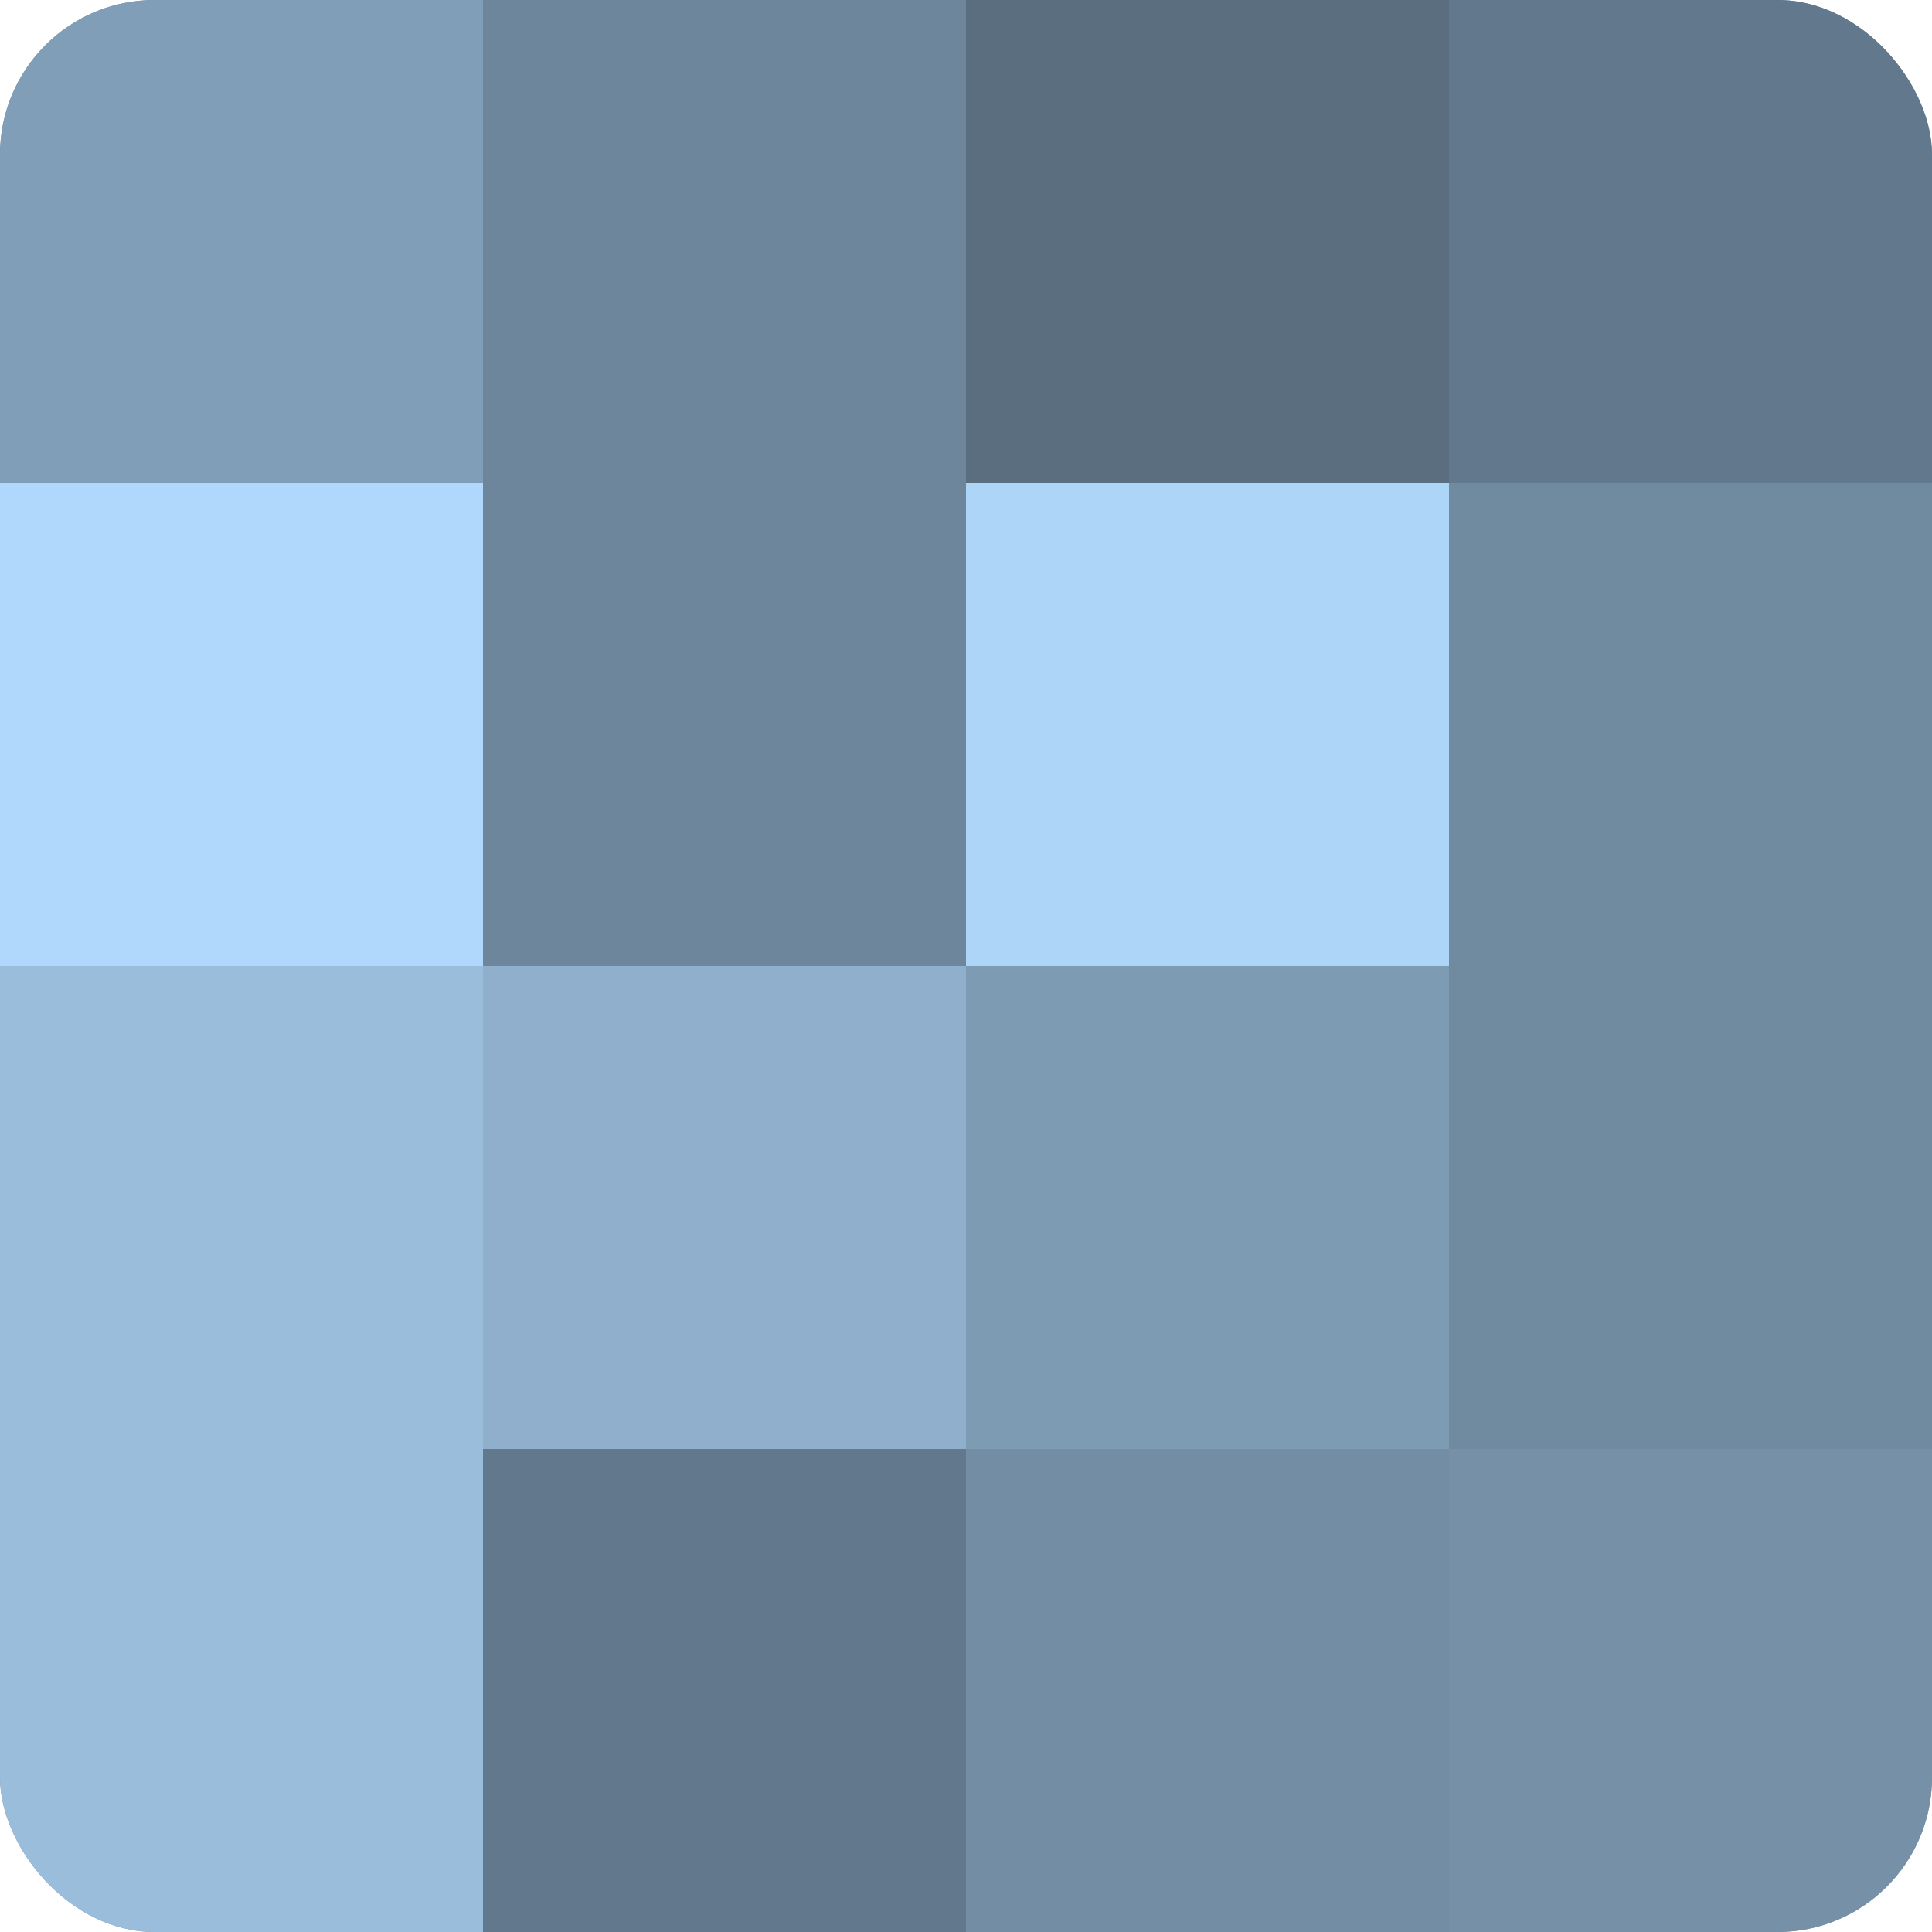
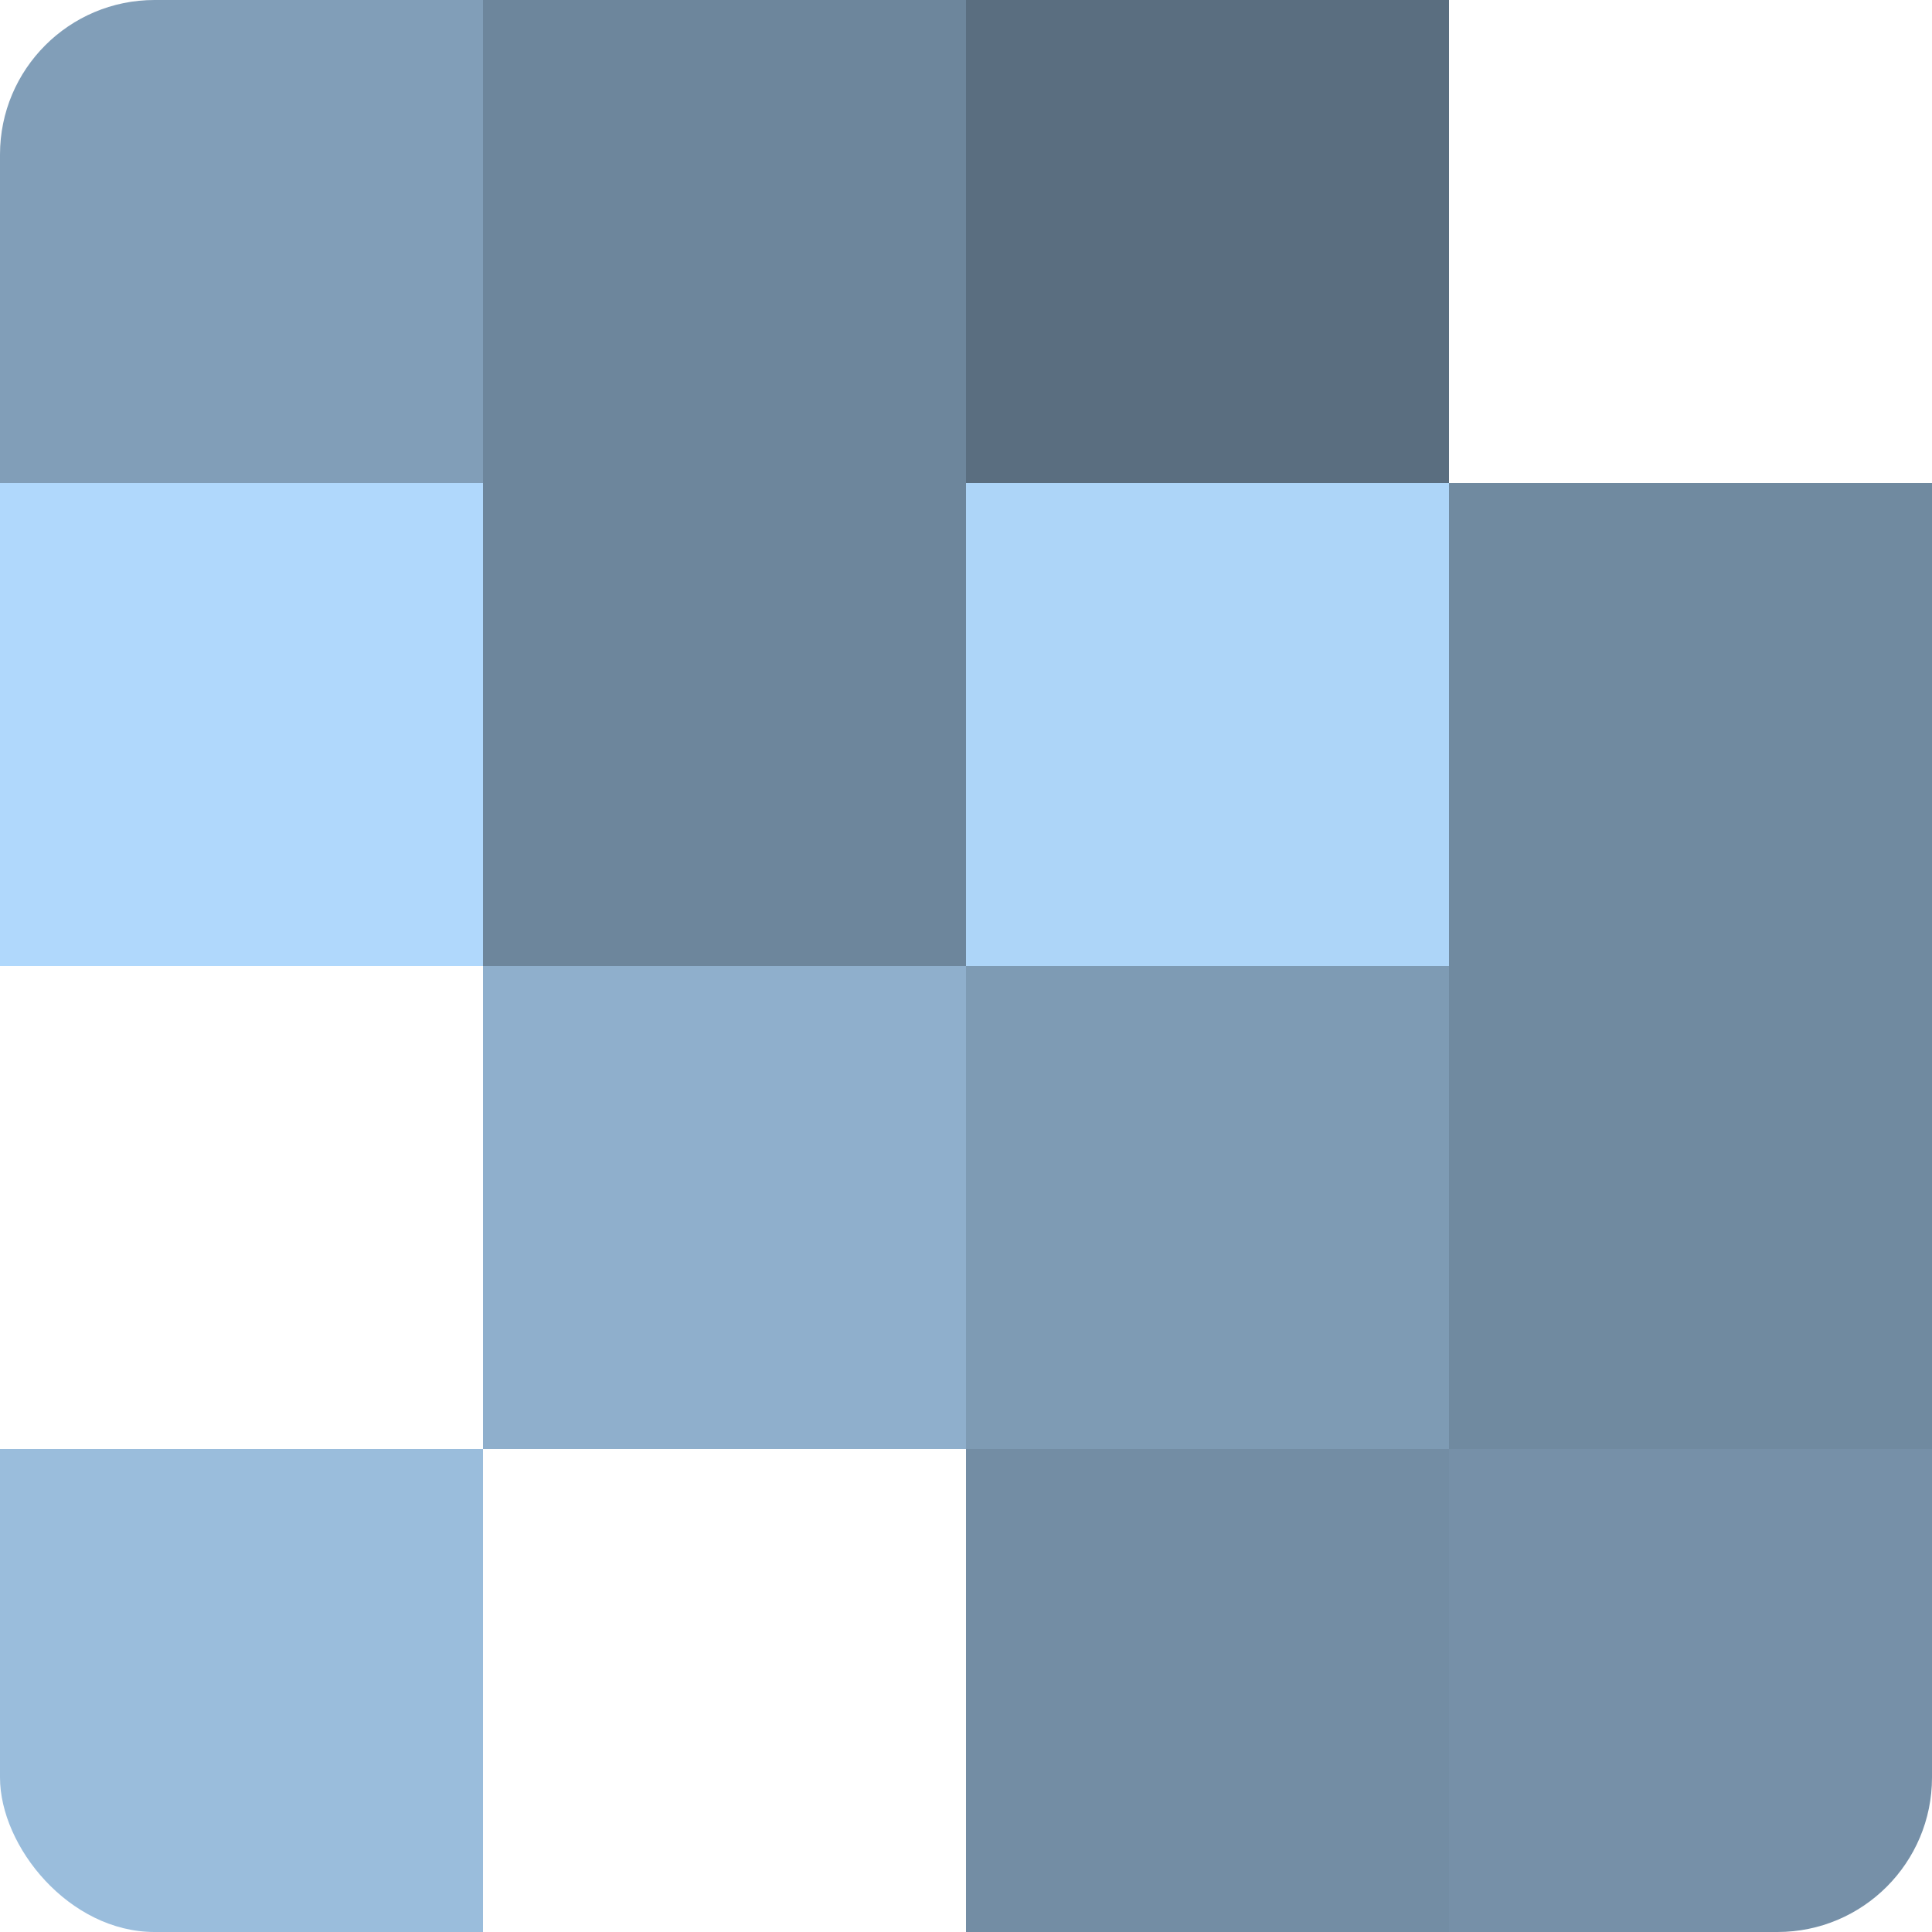
<svg xmlns="http://www.w3.org/2000/svg" width="60" height="60" viewBox="0 0 100 100" preserveAspectRatio="xMidYMid meet">
  <defs>
    <clipPath id="c" width="100" height="100">
      <rect width="100" height="100" rx="8" ry="8" />
    </clipPath>
  </defs>
  <g clip-path="url(#c)">
-     <rect width="100" height="100" fill="#708aa0" />
    <rect width="25" height="25" fill="#819eb8" />
    <rect y="25" width="25" height="25" fill="#b0d8fc" />
-     <rect y="50" width="25" height="25" fill="#9abddc" />
    <rect y="75" width="25" height="25" fill="#9abddc" />
    <rect x="25" width="25" height="25" fill="#6d869c" />
    <rect x="25" y="25" width="25" height="25" fill="#6d869c" />
    <rect x="25" y="50" width="25" height="25" fill="#8fafcc" />
-     <rect x="25" y="75" width="25" height="25" fill="#62788c" />
    <rect x="50" width="25" height="25" fill="#5a6e80" />
    <rect x="50" y="25" width="25" height="25" fill="#add5f8" />
    <rect x="50" y="50" width="25" height="25" fill="#7e9bb4" />
    <rect x="50" y="75" width="25" height="25" fill="#738da4" />
-     <rect x="75" width="25" height="25" fill="#62788c" />
    <rect x="75" y="25" width="25" height="25" fill="#708aa0" />
    <rect x="75" y="50" width="25" height="25" fill="#708aa0" />
    <rect x="75" y="75" width="25" height="25" fill="#7690a8" />
  </g>
</svg>